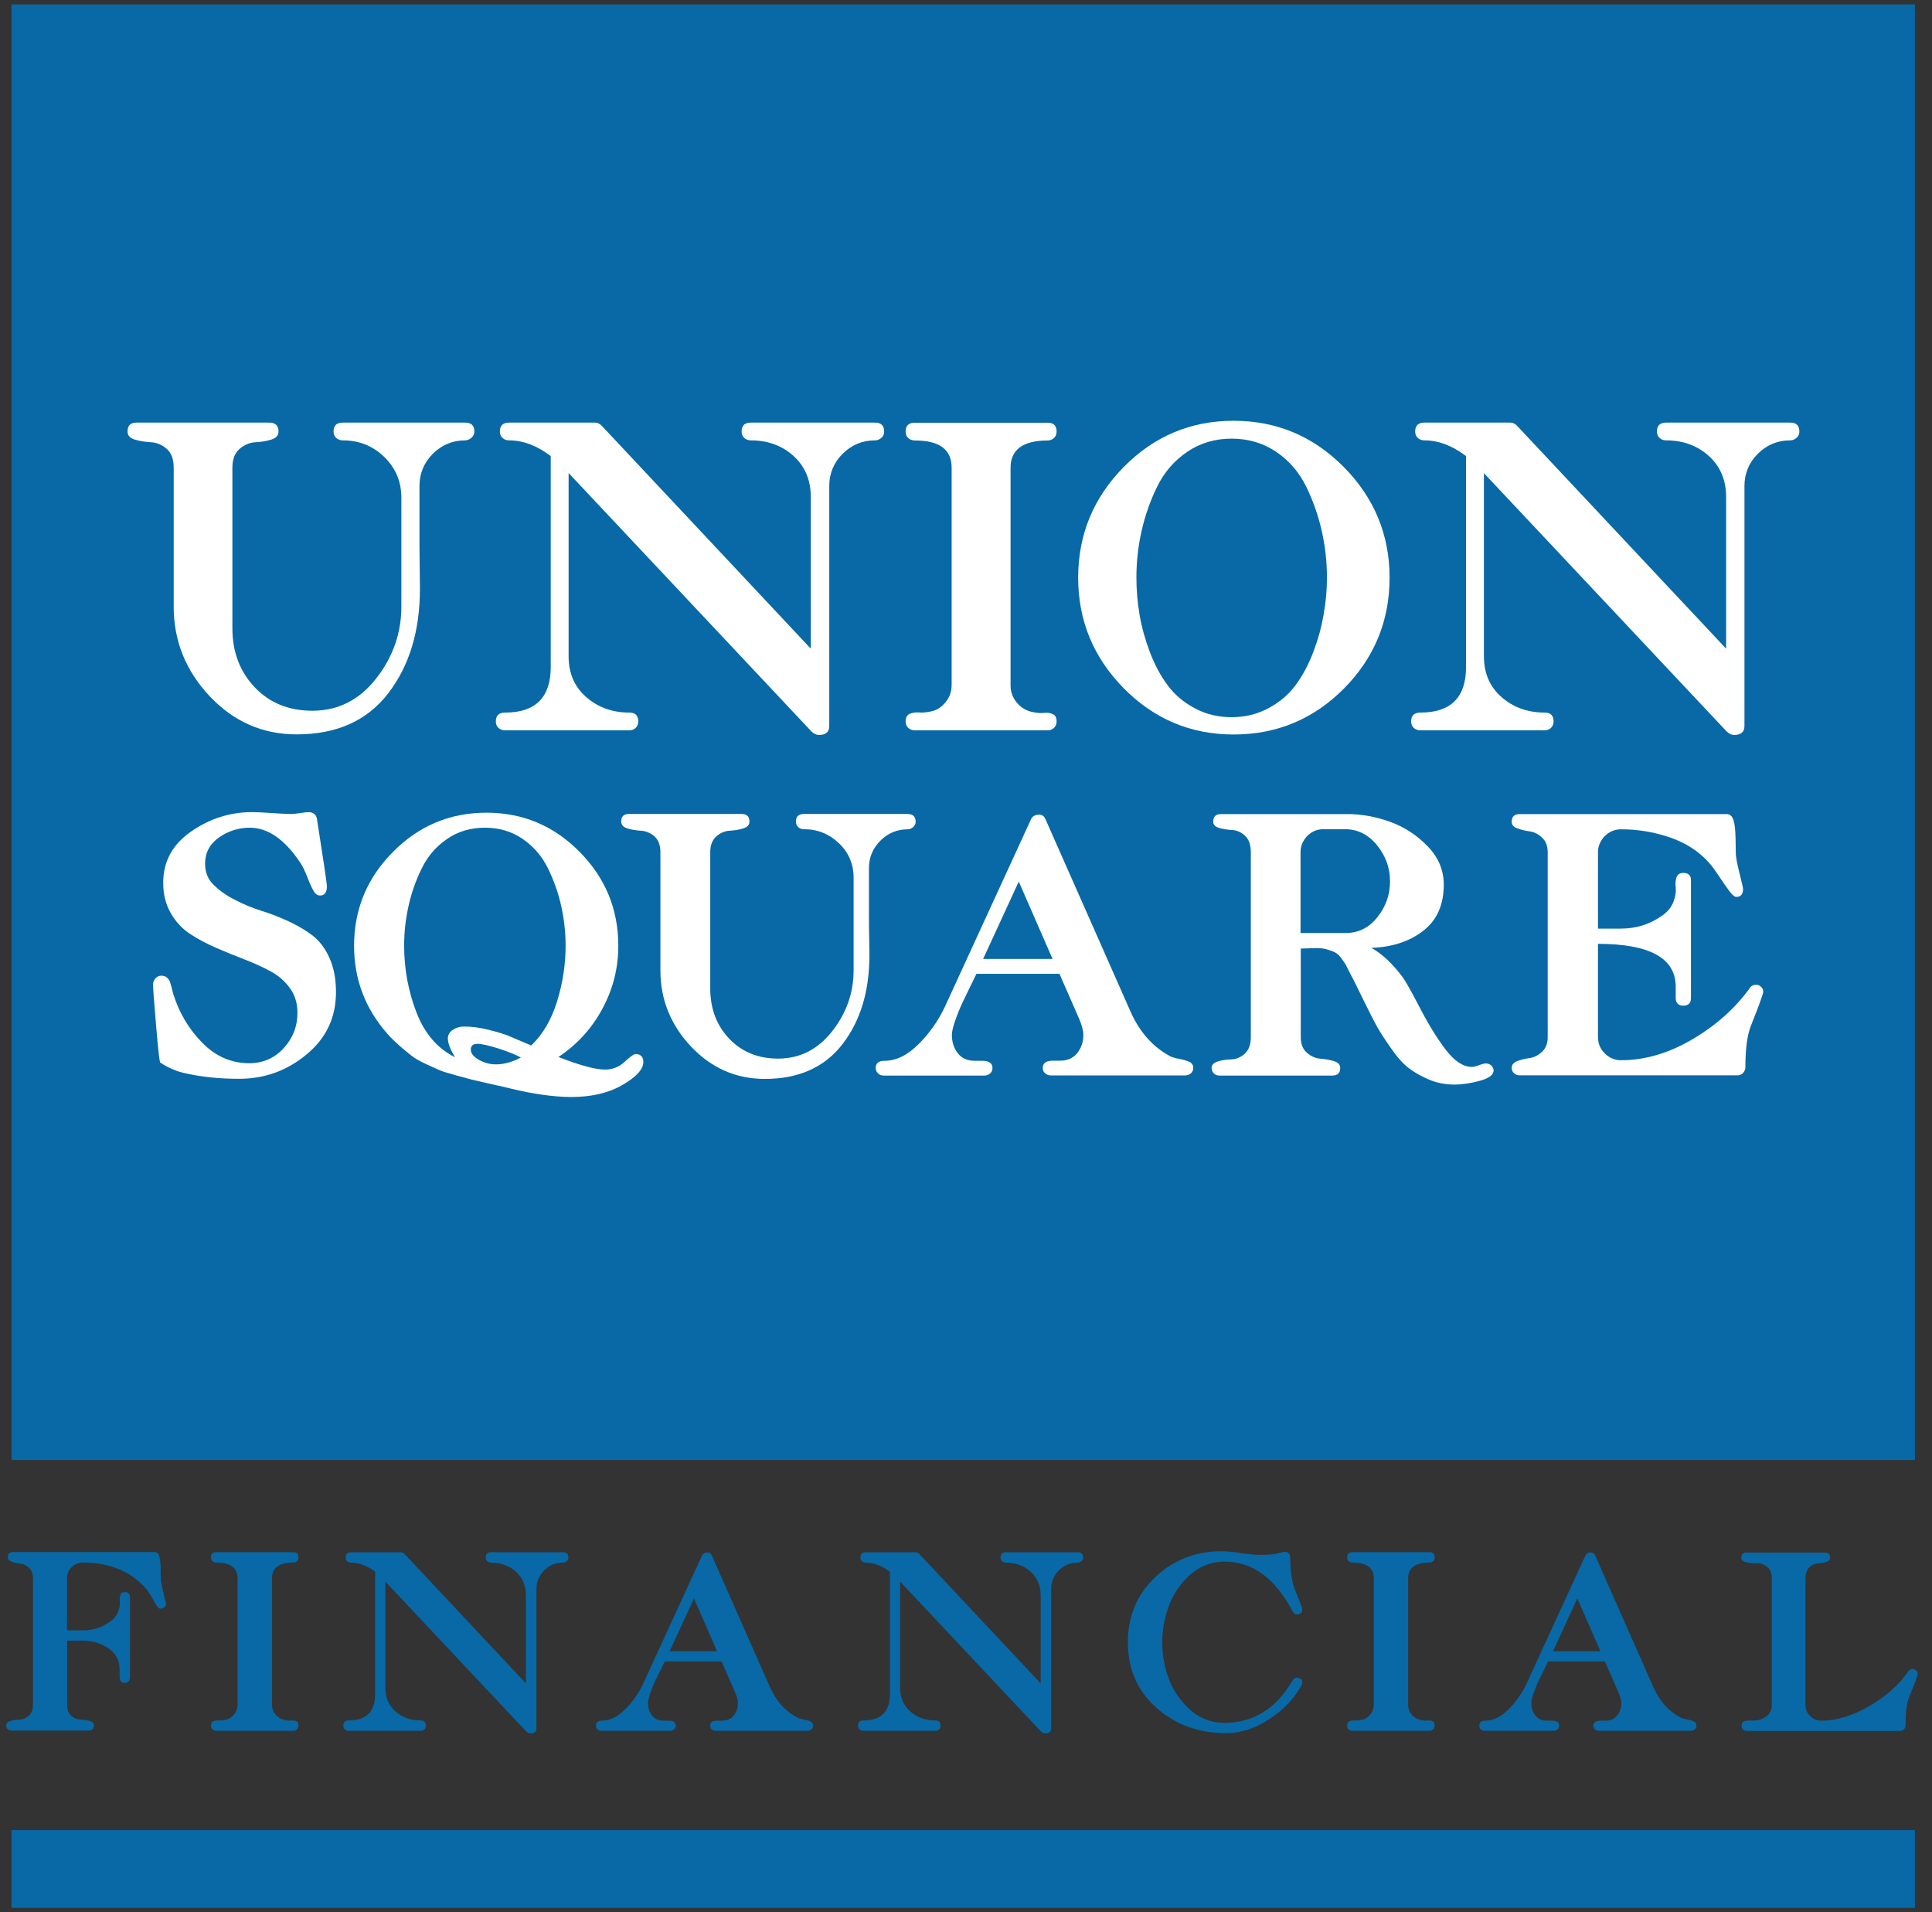
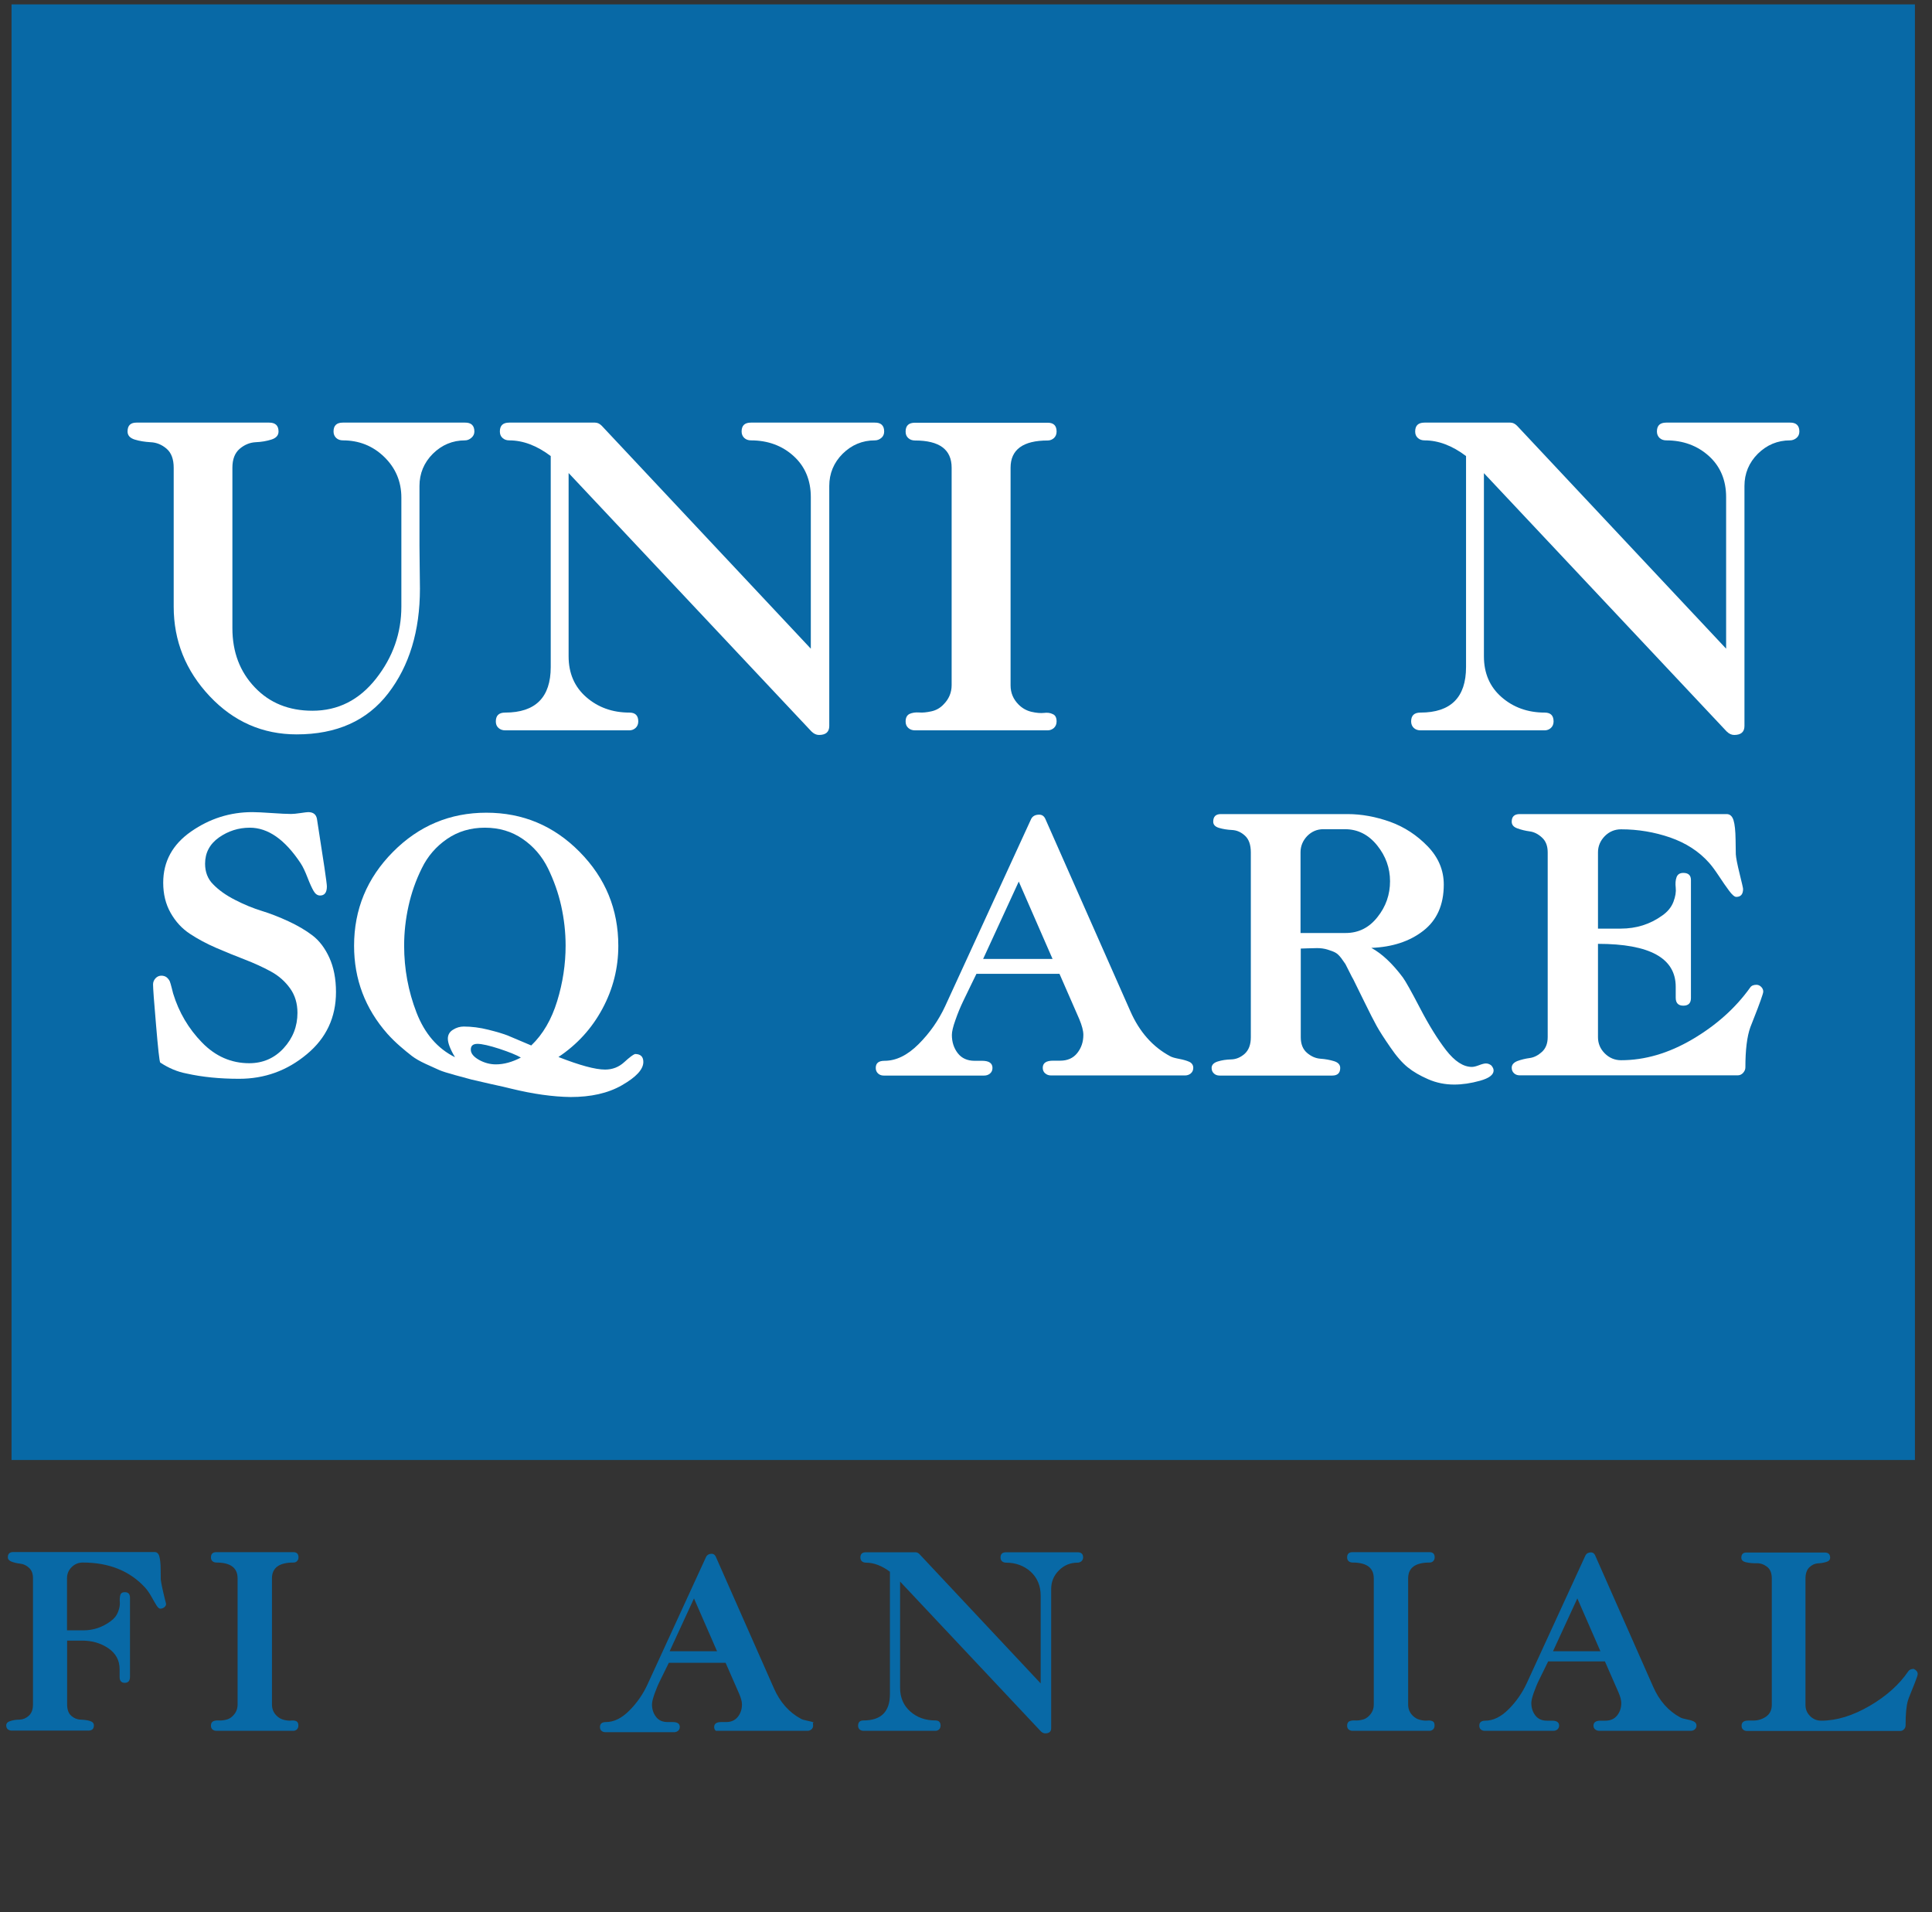
<svg xmlns="http://www.w3.org/2000/svg" version="1.1" id="Layer_1" x="0px" y="0px" viewBox="0 0 167.51 165.8" style="enable-background:new 0 0 167.51 165.8;" xml:space="preserve">
  <rect x="0" y="0" width="167.51" height="165.8" fill="#333333" stroke="none" />
  <style type="text/css">
	.st0{fill:#26245E;}
	.st1{fill:#FFFFFF;}
	.st2{fill:#0869A6;}
</style>
  <g>
    <rect x="1" y="0.38" class="st2" width="165.03" height="126.2" />
    <g>
      <g>
        <g>
          <path class="st1" d="M20.73,93.53c-1.67,0-3.19-0.15-4.57-0.46c-0.79-0.15-1.54-0.47-2.27-0.95c-0.07-0.13-0.19-1.22-0.36-3.25      c-0.18-2.04-0.26-3.21-0.26-3.52c0-0.2,0.07-0.37,0.21-0.53c0.14-0.15,0.31-0.23,0.51-0.23s0.36,0.06,0.48,0.16      c0.12,0.11,0.2,0.22,0.25,0.33c0.04,0.11,0.1,0.29,0.16,0.54c0.07,0.25,0.11,0.42,0.13,0.51c0.5,1.64,1.34,3.06,2.51,4.26      c1.17,1.2,2.54,1.79,4.09,1.79c1.18,0,2.18-0.43,2.98-1.3c0.8-0.87,1.2-1.89,1.2-3.07c0-0.81-0.21-1.52-0.64-2.12      c-0.43-0.6-0.98-1.09-1.66-1.46c-0.68-0.37-1.44-0.72-2.27-1.04c-0.83-0.32-1.67-0.66-2.5-1.02c-0.83-0.36-1.59-0.77-2.27-1.22      c-0.68-0.45-1.23-1.05-1.66-1.81c-0.43-0.76-0.64-1.63-0.64-2.61c0-1.84,0.81-3.32,2.42-4.44c1.61-1.12,3.38-1.68,5.31-1.68      c0.37,0,0.93,0.03,1.68,0.08c0.75,0.05,1.3,0.08,1.68,0.08c0.2,0,0.47-0.03,0.82-0.08c0.35-0.05,0.57-0.08,0.66-0.08      c0.44,0,0.69,0.2,0.76,0.59c0.57,3.62,0.86,5.57,0.86,5.85c0,0.53-0.2,0.79-0.59,0.79c-0.22,0-0.41-0.13-0.56-0.39      c-0.15-0.26-0.33-0.65-0.53-1.17c-0.2-0.51-0.39-0.93-0.59-1.23c-1.36-2.06-2.83-3.09-4.41-3.09c-0.99,0-1.88,0.29-2.68,0.85      c-0.8,0.57-1.2,1.33-1.2,2.27c0,0.72,0.23,1.32,0.69,1.78c0.48,0.5,1.12,0.96,1.91,1.36c0.79,0.41,1.56,0.72,2.3,0.95      c0.75,0.23,1.52,0.53,2.32,0.9s1.5,0.78,2.09,1.23s1.08,1.09,1.46,1.92c0.38,0.83,0.58,1.83,0.58,2.99      c0,2.19-0.84,3.99-2.53,5.39C24.89,92.83,22.94,93.53,20.73,93.53z" />
          <path class="st1" d="M49.47,95.11c-1.53-0.02-3.24-0.26-5.13-0.72c-0.35-0.09-0.95-0.23-1.79-0.41      c-0.84-0.19-1.41-0.32-1.69-0.39c-0.29-0.08-0.75-0.2-1.4-0.38c-0.65-0.18-1.11-0.32-1.38-0.44c-0.27-0.12-0.66-0.3-1.17-0.53      c-0.5-0.23-0.9-0.46-1.2-0.69s-0.64-0.51-1.02-0.84c-0.38-0.33-0.75-0.69-1.1-1.08c-1.93-2.19-2.89-4.73-2.89-7.63      c0-3.16,1.12-5.87,3.37-8.14c2.25-2.27,4.95-3.4,8.1-3.4c3.16,0,5.85,1.13,8.09,3.4c2.24,2.27,3.35,4.98,3.35,8.14      c0,1.93-0.46,3.75-1.38,5.46c-0.92,1.71-2.19,3.1-3.81,4.18c1.84,0.72,3.19,1.09,4.04,1.09c0.64,0,1.19-0.21,1.66-0.64      c0.47-0.43,0.78-0.66,0.94-0.71c0.48,0,0.72,0.23,0.72,0.69c0,0.64-0.61,1.3-1.84,2.01S51.22,95.11,49.47,95.11z M49.04,81.99      c0-1.16-0.13-2.31-0.38-3.44c-0.25-1.13-0.64-2.22-1.15-3.27c-0.52-1.05-1.25-1.9-2.2-2.55c-0.95-0.65-2.04-0.97-3.27-0.97      c-1.23,0-2.32,0.32-3.27,0.97c-0.95,0.65-1.69,1.5-2.2,2.55c-0.52,1.05-0.9,2.14-1.15,3.27c-0.25,1.13-0.38,2.27-0.38,3.44      c0,2.02,0.36,3.95,1.07,5.79c0.71,1.84,1.83,3.13,3.34,3.88c-0.42-0.7-0.62-1.24-0.62-1.61c0-0.33,0.15-0.59,0.44-0.77      c0.3-0.19,0.61-0.28,0.94-0.28c0.68,0,1.4,0.09,2.15,0.28c0.76,0.19,1.32,0.36,1.69,0.51c0.37,0.15,1.04,0.44,2.01,0.85      c1.01-0.96,1.76-2.25,2.25-3.85S49.04,83.59,49.04,81.99z M40.82,91c0,0.33,0.24,0.62,0.71,0.89c0.47,0.26,0.96,0.39,1.46,0.39      c0.7,0,1.42-0.2,2.17-0.59c-0.37-0.22-0.99-0.47-1.86-0.76c-0.87-0.28-1.51-0.43-1.92-0.43C41,90.51,40.82,90.67,40.82,91z" />
-           <path class="st1" d="M79.39,71.24c0,0.18-0.07,0.33-0.21,0.46c-0.14,0.13-0.3,0.2-0.48,0.2c-0.92,0-1.71,0.33-2.37,0.99      c-0.66,0.66-0.99,1.45-0.99,2.37v4.41c0,0.37,0,0.91,0.02,1.61c0.01,0.7,0.02,1.22,0.02,1.55c0,3.11-0.78,5.68-2.33,7.69      c-1.56,2.02-3.8,3.02-6.74,3.02c-2.5,0-4.63-0.94-6.4-2.81c-1.76-1.87-2.65-4.07-2.65-6.59V73.9c0-0.64-0.18-1.1-0.53-1.4      s-0.74-0.45-1.17-0.48c-0.43-0.02-0.82-0.09-1.17-0.2c-0.35-0.11-0.53-0.31-0.53-0.59c0-0.44,0.22-0.66,0.66-0.66h9.77      c0.46,0,0.69,0.22,0.69,0.66c0,0.29-0.18,0.48-0.53,0.59c-0.35,0.11-0.74,0.18-1.17,0.2c-0.43,0.02-0.82,0.19-1.17,0.49      c-0.35,0.31-0.53,0.77-0.53,1.38v11.8c0,1.75,0.55,3.21,1.64,4.36c1.1,1.15,2.51,1.73,4.24,1.73c1.88,0,3.45-0.79,4.69-2.37      c1.24-1.58,1.86-3.34,1.86-5.29V76.1c0-1.18-0.42-2.18-1.27-2.99c-0.84-0.81-1.86-1.22-3.04-1.22c-0.2,0-0.36-0.06-0.49-0.18      c-0.13-0.12-0.2-0.28-0.2-0.48c0-0.44,0.23-0.66,0.69-0.66h8.98C79.16,70.58,79.39,70.8,79.39,71.24z" />
          <path class="st1" d="M103.46,92.58c0,0.2-0.07,0.36-0.21,0.48s-0.31,0.18-0.51,0.18H91.13c-0.2,0-0.37-0.06-0.51-0.18      s-0.21-0.28-0.21-0.48c0-0.42,0.3-0.62,0.89-0.62h0.62c0.64,0,1.13-0.22,1.48-0.66c0.35-0.44,0.53-0.96,0.53-1.58      c0-0.35-0.12-0.81-0.36-1.38l-1.71-3.91h-7.2c-0.02,0.04-0.16,0.32-0.41,0.84c-0.25,0.52-0.5,1.03-0.74,1.53      c-0.24,0.5-0.47,1.05-0.67,1.63c-0.21,0.58-0.31,1.01-0.31,1.3c0,0.61,0.17,1.14,0.51,1.58c0.34,0.44,0.83,0.66,1.46,0.66h0.66      c0.59,0,0.89,0.21,0.89,0.62c0,0.2-0.07,0.36-0.21,0.48c-0.14,0.12-0.31,0.18-0.51,0.18h-8.71c-0.2,0-0.36-0.06-0.49-0.18      c-0.13-0.12-0.2-0.28-0.2-0.48c0-0.42,0.25-0.62,0.76-0.62c1.01,0,1.99-0.48,2.96-1.45c0.96-0.96,1.73-2.06,2.3-3.29l7.46-16.24      c0.13-0.24,0.36-0.36,0.69-0.36c0.24,0,0.42,0.12,0.53,0.36l7.37,16.67c0.79,1.8,1.94,3.1,3.45,3.91      c0.15,0.09,0.41,0.16,0.77,0.23c0.36,0.07,0.66,0.15,0.9,0.26C103.33,92.16,103.46,92.34,103.46,92.58z M91.26,83.14l-2.93-6.71      l-3.09,6.71H91.26z" />
          <path class="st1" d="M129.5,92.81c0,0.37-0.39,0.67-1.18,0.89c-0.79,0.22-1.53,0.33-2.24,0.33c-0.79,0-1.54-0.15-2.25-0.46      s-1.3-0.65-1.78-1.04c-0.47-0.38-0.98-0.96-1.51-1.74c-0.54-0.78-0.93-1.39-1.18-1.84c-0.25-0.45-0.61-1.16-1.08-2.12      c-0.47-0.96-0.78-1.6-0.94-1.91c-0.07-0.11-0.18-0.33-0.35-0.67s-0.28-0.56-0.34-0.67c-0.07-0.11-0.19-0.28-0.36-0.51      c-0.18-0.23-0.34-0.39-0.51-0.48c-0.16-0.09-0.39-0.17-0.67-0.26c-0.29-0.09-0.59-0.13-0.92-0.13c-0.22,0-0.49,0.01-0.82,0.02      c-0.33,0.01-0.53,0.02-0.59,0.02v7.69c0,0.59,0.18,1.04,0.54,1.35c0.36,0.31,0.75,0.48,1.17,0.51c0.42,0.03,0.81,0.1,1.17,0.21      c0.36,0.11,0.54,0.31,0.54,0.59c0,0.44-0.23,0.66-0.69,0.66h-9.77c-0.2,0-0.36-0.06-0.49-0.18c-0.13-0.12-0.2-0.28-0.2-0.48      c0-0.26,0.18-0.45,0.53-0.56c0.35-0.11,0.74-0.17,1.17-0.18c0.43-0.01,0.82-0.18,1.17-0.49c0.35-0.32,0.53-0.79,0.53-1.43V73.9      c0-0.66-0.17-1.14-0.51-1.45c-0.34-0.31-0.71-0.47-1.12-0.49c-0.41-0.02-0.78-0.08-1.12-0.18s-0.51-0.28-0.51-0.54      c0-0.44,0.22-0.66,0.66-0.66h10.98c1.23,0,2.46,0.23,3.7,0.67c1.24,0.45,2.32,1.16,3.25,2.12c0.93,0.96,1.4,2.07,1.4,3.32      c0,1.75-0.59,3.09-1.78,4.01c-1.18,0.92-2.69,1.41-4.5,1.48c0.92,0.5,1.83,1.36,2.73,2.56c0.24,0.33,0.74,1.22,1.5,2.68      c0.76,1.46,1.51,2.67,2.25,3.63c0.75,0.96,1.49,1.45,2.24,1.45c0.15,0,0.36-0.05,0.62-0.15c0.26-0.1,0.46-0.15,0.59-0.15      c0.18,0,0.33,0.06,0.48,0.18C129.42,92.52,129.5,92.65,129.5,92.81z M120.52,76.4c0-1.14-0.37-2.18-1.12-3.11      c-0.75-0.93-1.68-1.4-2.79-1.4h-1.87c-0.55,0-1.01,0.2-1.4,0.59c-0.38,0.4-0.58,0.87-0.58,1.41v7h3.91      c1.12,0,2.04-0.46,2.76-1.38C120.16,78.6,120.52,77.56,120.52,76.4z" />
          <path class="st1" d="M151.33,92.54c0,0.18-0.07,0.33-0.2,0.48c-0.13,0.14-0.29,0.21-0.46,0.21h-18.91      c-0.2,0-0.36-0.06-0.49-0.18c-0.13-0.12-0.2-0.28-0.2-0.48c0-0.26,0.17-0.45,0.49-0.58c0.33-0.12,0.69-0.21,1.07-0.26      c0.38-0.05,0.74-0.24,1.07-0.54c0.33-0.31,0.49-0.73,0.49-1.28V73.9c0-0.55-0.16-0.98-0.49-1.28c-0.33-0.31-0.69-0.49-1.07-0.54      c-0.38-0.05-0.74-0.14-1.07-0.26c-0.33-0.12-0.49-0.31-0.49-0.58c0-0.44,0.23-0.66,0.69-0.66h17.95c0.28,0,0.48,0.18,0.59,0.53      c0.11,0.35,0.17,0.92,0.18,1.69c0.01,0.78,0.02,1.2,0.02,1.27c0.02,0.31,0.13,0.87,0.33,1.68c0.2,0.81,0.3,1.25,0.3,1.32      c0,0.46-0.2,0.69-0.59,0.69c-0.15,0-0.36-0.18-0.62-0.53c-0.26-0.35-0.56-0.78-0.9-1.3c-0.34-0.51-0.62-0.89-0.84-1.13      c-0.88-0.99-2-1.71-3.37-2.19c-1.37-0.47-2.79-0.71-4.26-0.71c-0.55,0-1.02,0.2-1.41,0.59c-0.39,0.4-0.59,0.87-0.59,1.41v6.61      h1.97c1.34,0,2.53-0.37,3.58-1.12c0.48-0.33,0.81-0.73,0.99-1.2c0.18-0.47,0.24-0.88,0.2-1.23s-0.02-0.65,0.07-0.9      c0.09-0.25,0.28-0.38,0.59-0.38c0.44,0,0.66,0.21,0.66,0.62v10.23c0,0.44-0.22,0.66-0.66,0.66s-0.66-0.23-0.66-0.69v-0.95      c0-2.48-2.25-3.72-6.74-3.72v8.09c0,0.55,0.2,1.02,0.59,1.41s0.87,0.59,1.41,0.59c2.06,0,4.12-0.6,6.18-1.81      c2.06-1.21,3.73-2.7,5-4.47c0.11-0.18,0.3-0.26,0.56-0.26c0.15,0,0.29,0.06,0.41,0.18c0.12,0.12,0.18,0.26,0.18,0.41      c0,0.09-0.08,0.35-0.23,0.77c-0.15,0.43-0.33,0.89-0.53,1.4s-0.32,0.81-0.36,0.92C151.47,89.87,151.33,91.03,151.33,92.54z" />
        </g>
      </g>
      <g>
        <path class="st1" d="M41.13,37.41c0,0.21-0.08,0.39-0.25,0.54c-0.17,0.15-0.36,0.23-0.56,0.23c-1.08,0-2.01,0.39-2.79,1.16     c-0.77,0.77-1.16,1.71-1.16,2.79v5.19c0,0.44,0.01,1.07,0.02,1.9c0.01,0.83,0.02,1.43,0.02,1.82c0,3.67-0.92,6.69-2.75,9.07     c-1.83,2.38-4.48,3.56-7.94,3.56c-2.94,0-5.46-1.1-7.54-3.31c-2.08-2.21-3.12-4.8-3.12-7.77V40.55c0-0.75-0.21-1.3-0.62-1.65     c-0.41-0.35-0.87-0.54-1.38-0.56c-0.5-0.03-0.96-0.1-1.38-0.23c-0.41-0.13-0.62-0.36-0.62-0.7c0-0.52,0.26-0.77,0.77-0.77h11.51     c0.54,0,0.81,0.26,0.81,0.77c0,0.34-0.21,0.57-0.62,0.7c-0.41,0.13-0.87,0.21-1.38,0.23c-0.5,0.03-0.96,0.22-1.38,0.58     c-0.41,0.36-0.62,0.9-0.62,1.63v13.91c0,2.07,0.65,3.78,1.94,5.13c1.29,1.36,2.96,2.03,5,2.03c2.22,0,4.06-0.93,5.52-2.79     c1.46-1.86,2.19-3.94,2.19-6.24v-9.45c0-1.39-0.5-2.57-1.49-3.53c-0.99-0.96-2.19-1.43-3.58-1.43c-0.23,0-0.43-0.07-0.58-0.21     c-0.15-0.14-0.23-0.33-0.23-0.56c0-0.52,0.27-0.77,0.81-0.77h10.58C40.85,36.63,41.13,36.89,41.13,37.41z" />
        <path class="st1" d="M76.66,37.41c0,0.23-0.08,0.42-0.25,0.56c-0.17,0.14-0.35,0.21-0.56,0.21c-1.08,0-2.01,0.39-2.79,1.16     c-0.77,0.77-1.16,1.71-1.16,2.79v20.81c0,0.52-0.3,0.78-0.89,0.78c-0.23,0-0.45-0.1-0.66-0.31L49.3,41.01V56.9     c0,1.47,0.51,2.65,1.53,3.54c1.02,0.89,2.27,1.34,3.74,1.34c0.52,0,0.77,0.26,0.77,0.77c0,0.23-0.08,0.42-0.23,0.56     c-0.15,0.14-0.34,0.21-0.54,0.21H43.8c-0.23,0-0.43-0.07-0.58-0.21c-0.16-0.14-0.23-0.33-0.23-0.56c0-0.52,0.27-0.77,0.81-0.77     c2.63,0,3.95-1.32,3.95-3.95V39.54c-1.19-0.9-2.39-1.36-3.6-1.36c-0.23,0-0.43-0.07-0.58-0.21c-0.16-0.14-0.23-0.33-0.23-0.56     c0-0.52,0.27-0.77,0.81-0.77h7.44c0.21,0,0.4,0.09,0.58,0.27L70.3,56.24V43.1c0-1.47-0.5-2.66-1.49-3.56     c-0.99-0.9-2.23-1.36-3.7-1.36c-0.23,0-0.43-0.07-0.58-0.21c-0.15-0.14-0.23-0.33-0.23-0.56c0-0.52,0.27-0.77,0.81-0.77h10.73     C76.38,36.63,76.66,36.89,76.66,37.41z" />
        <path class="st1" d="M91.61,62.55c0,0.23-0.08,0.42-0.23,0.56c-0.16,0.14-0.34,0.21-0.54,0.21H79.33c-0.23,0-0.43-0.07-0.58-0.21     c-0.16-0.14-0.23-0.33-0.23-0.56c0-0.33,0.12-0.55,0.35-0.66c0.23-0.1,0.5-0.14,0.81-0.12c0.31,0.03,0.67-0.01,1.08-0.1     c0.41-0.09,0.76-0.29,1.05-0.6c0.46-0.46,0.7-1.02,0.7-1.67V40.55c0-1.58-1.06-2.36-3.18-2.36c-0.23,0-0.43-0.07-0.58-0.21     c-0.16-0.14-0.23-0.33-0.23-0.56c0-0.52,0.27-0.77,0.81-0.77h11.51c0.52,0,0.77,0.26,0.77,0.77c0,0.23-0.08,0.42-0.23,0.56     c-0.16,0.14-0.34,0.21-0.54,0.21c-2.14,0-3.22,0.79-3.22,2.36v18.87c0,0.65,0.23,1.2,0.7,1.67c0.31,0.31,0.68,0.52,1.1,0.62     c0.43,0.1,0.79,0.13,1.08,0.1c0.3-0.04,0.56-0.01,0.77,0.1C91.5,62,91.61,62.22,91.61,62.55z" />
-         <path class="st1" d="M120.48,50.08c0,3.75-1.32,6.95-3.95,9.61c-2.64,2.66-5.83,3.99-9.57,3.99c-3.72,0-6.9-1.34-9.53-4.01     c-2.63-2.67-3.95-5.87-3.95-9.59s1.32-6.92,3.95-9.59c2.63-2.67,5.81-4.01,9.53-4.01c3.72,0,6.9,1.34,9.55,4.01     C119.15,43.16,120.48,46.36,120.48,50.08z M115.05,50.08c0-1.37-0.15-2.72-0.45-4.05c-0.3-1.33-0.75-2.62-1.36-3.86     c-0.61-1.24-1.47-2.24-2.6-3c-1.12-0.76-2.41-1.14-3.85-1.14c-1.45,0-2.73,0.38-3.85,1.14c-1.12,0.76-1.99,1.76-2.6,3     c-0.61,1.24-1.06,2.53-1.36,3.86c-0.3,1.33-0.45,2.68-0.45,4.05c0,1.06,0.09,2.12,0.27,3.2c0.18,1.07,0.48,2.15,0.89,3.24     c0.41,1.08,0.92,2.04,1.53,2.87c0.61,0.83,1.4,1.5,2.36,2.01c0.97,0.52,2.03,0.78,3.2,0.78c1.16,0,2.23-0.26,3.2-0.78     c0.97-0.52,1.76-1.19,2.36-2.01c0.61-0.83,1.12-1.78,1.53-2.87c0.41-1.08,0.71-2.16,0.89-3.24     C114.96,52.2,115.05,51.14,115.05,50.08z" />
        <path class="st1" d="M156.01,37.41c0,0.23-0.08,0.42-0.25,0.56c-0.17,0.14-0.36,0.21-0.56,0.21c-1.08,0-2.01,0.39-2.79,1.16     c-0.77,0.77-1.16,1.71-1.16,2.79v20.81c0,0.52-0.3,0.78-0.89,0.78c-0.23,0-0.45-0.1-0.66-0.31l-21.04-22.39V56.9     c0,1.47,0.51,2.65,1.53,3.54c1.02,0.89,2.27,1.34,3.74,1.34c0.52,0,0.77,0.26,0.77,0.77c0,0.23-0.08,0.42-0.23,0.56     c-0.15,0.14-0.34,0.21-0.54,0.21h-10.77c-0.23,0-0.43-0.07-0.58-0.21s-0.23-0.33-0.23-0.56c0-0.52,0.27-0.77,0.81-0.77     c2.63,0,3.95-1.32,3.95-3.95V39.54c-1.19-0.9-2.39-1.36-3.6-1.36c-0.23,0-0.43-0.07-0.58-0.21c-0.16-0.14-0.23-0.33-0.23-0.56     c0-0.52,0.27-0.77,0.81-0.77h7.44c0.21,0,0.4,0.09,0.58,0.27l18.13,19.33V43.1c0-1.47-0.5-2.66-1.49-3.56     c-1-0.9-2.23-1.36-3.7-1.36c-0.23,0-0.43-0.07-0.58-0.21c-0.15-0.14-0.23-0.33-0.23-0.56c0-0.52,0.27-0.77,0.81-0.77h10.73     C155.73,36.63,156.01,36.89,156.01,37.41z" />
      </g>
    </g>
    <g>
      <g>
        <path class="st2" d="M14.4,139.05c0,0.12-0.05,0.22-0.16,0.3c-0.1,0.08-0.22,0.12-0.34,0.12c-0.1,0-0.21-0.09-0.33-0.28     s-0.26-0.44-0.44-0.76s-0.37-0.59-0.56-0.8c-1.33-1.44-3.13-2.16-5.39-2.16c-0.37,0-0.7,0.13-0.97,0.4s-0.4,0.59-0.4,0.97v4.51     h1.42c0.85,0,1.64-0.26,2.36-0.79c0.31-0.22,0.53-0.5,0.65-0.82s0.17-0.6,0.15-0.83s-0.01-0.43,0.04-0.61s0.18-0.26,0.39-0.26     c0.3,0,0.45,0.16,0.45,0.47v6.87c0,0.34-0.15,0.52-0.45,0.52s-0.45-0.17-0.45-0.52v-0.67c0-0.76-0.33-1.37-0.98-1.81     s-1.4-0.66-2.26-0.66H5.82v5.53c0,0.45,0.12,0.78,0.36,0.99c0.24,0.21,0.51,0.32,0.8,0.33c0.29,0.01,0.56,0.04,0.8,0.11     c0.24,0.07,0.36,0.2,0.36,0.39c0,0.3-0.16,0.45-0.47,0.45H1.01c-0.13,0-0.25-0.04-0.34-0.12c-0.09-0.08-0.13-0.19-0.13-0.33     c0-0.18,0.12-0.31,0.36-0.38c0.24-0.08,0.51-0.12,0.8-0.12c0.29-0.01,0.56-0.12,0.8-0.34c0.24-0.22,0.36-0.54,0.36-0.98v-10.94     c0-0.39-0.11-0.69-0.34-0.9c-0.22-0.21-0.48-0.33-0.75-0.36c-0.28-0.03-0.53-0.09-0.75-0.17s-0.34-0.21-0.34-0.39     c0-0.3,0.16-0.45,0.47-0.45h12.26c0.19,0,0.33,0.12,0.4,0.36c0.07,0.24,0.12,0.63,0.12,1.16c0.01,0.53,0.01,0.82,0.01,0.86     c0.01,0.15,0.06,0.39,0.13,0.73c0.07,0.34,0.15,0.64,0.21,0.91S14.4,139.02,14.4,139.05z" />
        <path class="st2" d="M25.87,149.61c0,0.13-0.04,0.24-0.13,0.33c-0.09,0.08-0.19,0.12-0.31,0.12h-6.67     c-0.13,0-0.25-0.04-0.34-0.12c-0.09-0.08-0.13-0.19-0.13-0.33c0-0.19,0.07-0.32,0.2-0.38s0.29-0.08,0.47-0.07s0.39,0,0.63-0.06     c0.24-0.05,0.44-0.17,0.61-0.35c0.27-0.27,0.4-0.59,0.4-0.97v-10.94c0-0.91-0.61-1.37-1.84-1.37c-0.13,0-0.25-0.04-0.34-0.12     s-0.13-0.19-0.13-0.33c0-0.3,0.16-0.45,0.47-0.45h6.67c0.3,0,0.45,0.15,0.45,0.45c0,0.13-0.04,0.24-0.13,0.33     s-0.19,0.12-0.31,0.12c-1.24,0-1.86,0.46-1.86,1.37v10.94c0,0.38,0.13,0.7,0.4,0.97c0.18,0.18,0.39,0.3,0.64,0.36     s0.46,0.08,0.63,0.06c0.17-0.02,0.32,0,0.45,0.06C25.81,149.29,25.87,149.41,25.87,149.61z" />
-         <path class="st2" d="M49.28,135.03c0,0.13-0.05,0.24-0.15,0.33c-0.1,0.08-0.21,0.12-0.33,0.12c-0.63,0-1.17,0.22-1.62,0.67     s-0.67,0.99-0.67,1.62v12.06c0,0.3-0.17,0.45-0.52,0.45c-0.13,0-0.26-0.06-0.38-0.18l-12.2-12.98v9.21c0,0.85,0.3,1.54,0.89,2.06     c0.59,0.52,1.31,0.77,2.17,0.77c0.3,0,0.45,0.15,0.45,0.45c0,0.13-0.04,0.24-0.13,0.33c-0.09,0.08-0.19,0.12-0.31,0.12h-6.24     c-0.13,0-0.25-0.04-0.34-0.12c-0.09-0.08-0.13-0.19-0.13-0.33c0-0.3,0.16-0.45,0.47-0.45c1.53,0,2.29-0.76,2.29-2.29v-10.6     c-0.69-0.52-1.39-0.79-2.09-0.79c-0.13,0-0.25-0.04-0.34-0.12s-0.13-0.19-0.13-0.33c0-0.3,0.16-0.45,0.47-0.45h4.31     c0.12,0,0.23,0.05,0.34,0.16l10.51,11.21v-7.61c0-0.85-0.29-1.54-0.86-2.07c-0.58-0.52-1.29-0.79-2.15-0.79     c-0.13,0-0.25-0.04-0.34-0.12s-0.13-0.19-0.13-0.33c0-0.3,0.16-0.45,0.47-0.45h6.22C49.12,134.58,49.28,134.73,49.28,135.03z" />
-         <path class="st2" d="M70.5,149.61c0,0.13-0.05,0.24-0.15,0.33c-0.1,0.08-0.21,0.12-0.35,0.12h-7.93c-0.13,0-0.25-0.04-0.35-0.12     c-0.1-0.08-0.15-0.19-0.15-0.33c0-0.28,0.2-0.43,0.61-0.43h0.43c0.43,0,0.77-0.15,1.01-0.45c0.24-0.3,0.36-0.66,0.36-1.08     c0-0.24-0.08-0.55-0.25-0.94l-1.17-2.67h-4.92c-0.02,0.03-0.11,0.22-0.28,0.57c-0.17,0.35-0.34,0.7-0.51,1.04     c-0.17,0.34-0.32,0.72-0.46,1.11c-0.14,0.4-0.21,0.69-0.21,0.89c0,0.42,0.12,0.78,0.35,1.08c0.23,0.3,0.56,0.45,1,0.45h0.45     c0.4,0,0.61,0.14,0.61,0.43c0,0.13-0.05,0.24-0.15,0.33c-0.1,0.08-0.21,0.12-0.35,0.12h-5.95c-0.13,0-0.25-0.04-0.34-0.12     c-0.09-0.08-0.13-0.19-0.13-0.33c0-0.28,0.17-0.43,0.52-0.43c0.69,0,1.36-0.33,2.02-0.99c0.66-0.66,1.18-1.41,1.57-2.25l5.1-11.1     c0.09-0.16,0.25-0.25,0.47-0.25c0.16,0,0.28,0.08,0.36,0.25l5.03,11.39c0.54,1.23,1.33,2.12,2.36,2.67     c0.1,0.06,0.28,0.11,0.53,0.16s0.45,0.1,0.62,0.18C70.42,149.32,70.5,149.44,70.5,149.61z M62.17,143.16l-2-4.58l-2.11,4.58     H62.17z" />
+         <path class="st2" d="M70.5,149.61c0,0.13-0.05,0.24-0.15,0.33c-0.1,0.08-0.21,0.12-0.35,0.12h-7.93c-0.1-0.08-0.15-0.19-0.15-0.33c0-0.28,0.2-0.43,0.61-0.43h0.43c0.43,0,0.77-0.15,1.01-0.45c0.24-0.3,0.36-0.66,0.36-1.08     c0-0.24-0.08-0.55-0.25-0.94l-1.17-2.67h-4.92c-0.02,0.03-0.11,0.22-0.28,0.57c-0.17,0.35-0.34,0.7-0.51,1.04     c-0.17,0.34-0.32,0.72-0.46,1.11c-0.14,0.4-0.21,0.69-0.21,0.89c0,0.42,0.12,0.78,0.35,1.08c0.23,0.3,0.56,0.45,1,0.45h0.45     c0.4,0,0.61,0.14,0.61,0.43c0,0.13-0.05,0.24-0.15,0.33c-0.1,0.08-0.21,0.12-0.35,0.12h-5.95c-0.13,0-0.25-0.04-0.34-0.12     c-0.09-0.08-0.13-0.19-0.13-0.33c0-0.28,0.17-0.43,0.52-0.43c0.69,0,1.36-0.33,2.02-0.99c0.66-0.66,1.18-1.41,1.57-2.25l5.1-11.1     c0.09-0.16,0.25-0.25,0.47-0.25c0.16,0,0.28,0.08,0.36,0.25l5.03,11.39c0.54,1.23,1.33,2.12,2.36,2.67     c0.1,0.06,0.28,0.11,0.53,0.16s0.45,0.1,0.62,0.18C70.42,149.32,70.5,149.44,70.5,149.61z M62.17,143.16l-2-4.58l-2.11,4.58     H62.17z" />
        <path class="st2" d="M93.91,135.03c0,0.13-0.05,0.24-0.15,0.33c-0.1,0.08-0.21,0.12-0.33,0.12c-0.63,0-1.17,0.22-1.62,0.67     s-0.67,0.99-0.67,1.62v12.06c0,0.3-0.17,0.45-0.52,0.45c-0.13,0-0.26-0.06-0.38-0.18l-12.2-12.98v9.21c0,0.85,0.3,1.54,0.89,2.06     c0.59,0.52,1.31,0.77,2.17,0.77c0.3,0,0.45,0.15,0.45,0.45c0,0.13-0.04,0.24-0.13,0.33c-0.09,0.08-0.19,0.12-0.31,0.12h-6.24     c-0.13,0-0.25-0.04-0.34-0.12c-0.09-0.08-0.13-0.19-0.13-0.33c0-0.3,0.16-0.45,0.47-0.45c1.53,0,2.29-0.76,2.29-2.29v-10.6     c-0.69-0.52-1.39-0.79-2.09-0.79c-0.13,0-0.25-0.04-0.34-0.12s-0.13-0.19-0.13-0.33c0-0.3,0.16-0.45,0.47-0.45h4.31     c0.12,0,0.23,0.05,0.34,0.16l10.51,11.21v-7.61c0-0.85-0.29-1.54-0.86-2.07c-0.58-0.52-1.29-0.79-2.15-0.79     c-0.13,0-0.25-0.04-0.34-0.12s-0.13-0.19-0.13-0.33c0-0.3,0.16-0.45,0.47-0.45h6.22C93.75,134.58,93.91,134.73,93.91,135.03z" />
-         <path class="st2" d="M106.3,150.26c-2.37,0-4.38-0.73-6.03-2.19c-1.65-1.46-2.48-3.36-2.48-5.69c0-2.26,0.79-4.14,2.37-5.64     c1.58-1.5,3.51-2.25,5.78-2.25c0.37,0,0.93,0.05,1.66,0.16c0.73,0.11,1.29,0.16,1.66,0.16c0.52,0,0.97-0.03,1.35-0.09     c0.06-0.01,0.19-0.05,0.38-0.1c0.19-0.05,0.34-0.08,0.43-0.08c0.3,0,0.45,0.2,0.45,0.61c0,0.81,0.08,1.55,0.25,2.22     c0.03,0.12,0.11,0.35,0.25,0.69s0.26,0.65,0.37,0.94s0.17,0.46,0.17,0.5c0,0.31-0.16,0.47-0.47,0.47c-0.15,0-0.28-0.1-0.38-0.29     c-1.51-2.86-3.47-4.29-5.88-4.29c-1.12,0-2.11,0.37-2.95,1.11c-0.85,0.74-1.47,1.63-1.86,2.67c-0.4,1.04-0.6,2.11-0.6,3.2     c0,1.11,0.19,2.18,0.58,3.21c0.39,1.03,1.01,1.92,1.85,2.67c0.85,0.75,1.84,1.12,2.98,1.12c2.49,0,4.45-1.22,5.88-3.66     c0.1-0.18,0.25-0.27,0.45-0.27c0.01,0.02,0.06,0.04,0.15,0.07c0.08,0.03,0.13,0.05,0.15,0.07c0.01,0.02,0.04,0.05,0.07,0.11     c0.03,0.06,0.04,0.13,0.04,0.2c0,0.08-0.02,0.15-0.07,0.22c-0.63,1.15-1.56,2.13-2.79,2.93     C108.83,149.86,107.58,150.26,106.3,150.26z" />
        <path class="st2" d="M124.38,149.61c0,0.13-0.04,0.24-0.13,0.33c-0.09,0.08-0.2,0.12-0.31,0.12h-6.67     c-0.13,0-0.25-0.04-0.34-0.12c-0.09-0.08-0.13-0.19-0.13-0.33c0-0.19,0.07-0.32,0.2-0.38s0.29-0.08,0.47-0.07s0.39,0,0.63-0.06     c0.24-0.05,0.44-0.17,0.61-0.35c0.27-0.27,0.4-0.59,0.4-0.97v-10.94c0-0.91-0.61-1.37-1.84-1.37c-0.13,0-0.25-0.04-0.34-0.12     s-0.13-0.19-0.13-0.33c0-0.3,0.16-0.45,0.47-0.45h6.67c0.3,0,0.45,0.15,0.45,0.45c0,0.13-0.04,0.24-0.13,0.33     s-0.2,0.12-0.31,0.12c-1.24,0-1.86,0.46-1.86,1.37v10.94c0,0.38,0.13,0.7,0.4,0.97c0.18,0.18,0.39,0.3,0.64,0.36     s0.46,0.08,0.63,0.06s0.32,0,0.45,0.06S124.38,149.41,124.38,149.61z" />
        <path class="st2" d="M147.09,149.61c0,0.13-0.05,0.24-0.15,0.33c-0.1,0.08-0.21,0.12-0.35,0.12h-7.93     c-0.13,0-0.25-0.04-0.35-0.12c-0.1-0.08-0.15-0.19-0.15-0.33c0-0.28,0.2-0.43,0.61-0.43h0.43c0.43,0,0.77-0.15,1.01-0.45     c0.24-0.3,0.36-0.66,0.36-1.08c0-0.24-0.08-0.55-0.25-0.94l-1.17-2.67h-4.92c-0.01,0.03-0.11,0.22-0.28,0.57     c-0.17,0.35-0.34,0.7-0.51,1.04c-0.17,0.34-0.32,0.72-0.46,1.11c-0.14,0.4-0.21,0.69-0.21,0.89c0,0.42,0.12,0.78,0.35,1.08     c0.23,0.3,0.56,0.45,1,0.45h0.45c0.4,0,0.61,0.14,0.61,0.43c0,0.13-0.05,0.24-0.15,0.33c-0.1,0.08-0.21,0.12-0.35,0.12h-5.95     c-0.13,0-0.25-0.04-0.34-0.12c-0.09-0.08-0.13-0.19-0.13-0.33c0-0.28,0.17-0.43,0.52-0.43c0.69,0,1.36-0.33,2.02-0.99     c0.66-0.66,1.18-1.41,1.57-2.25l5.1-11.1c0.09-0.16,0.25-0.25,0.47-0.25c0.16,0,0.28,0.08,0.36,0.25l5.03,11.39     c0.54,1.23,1.33,2.12,2.36,2.67c0.1,0.06,0.28,0.11,0.53,0.16s0.45,0.1,0.62,0.18C147.01,149.32,147.09,149.44,147.09,149.61z      M138.76,143.16l-2-4.58l-2.11,4.58H138.76z" />
        <path class="st2" d="M165.22,149.59c0,0.12-0.04,0.23-0.13,0.33c-0.09,0.1-0.2,0.15-0.31,0.15h-13.34     c-0.12,0-0.22-0.04-0.31-0.12c-0.09-0.08-0.13-0.19-0.13-0.33c0-0.3,0.19-0.45,0.58-0.45h0.43c0.4,0,0.78-0.11,1.11-0.34     s0.5-0.57,0.5-1.03v-10.94c0-0.48-0.14-0.82-0.42-1.03c-0.28-0.21-0.58-0.31-0.9-0.3c-0.32,0.01-0.62-0.02-0.9-0.08     c-0.28-0.06-0.42-0.19-0.42-0.4c0-0.3,0.15-0.45,0.45-0.45h6.78c0.31,0,0.47,0.15,0.47,0.45c0,0.18-0.11,0.3-0.34,0.37     s-0.47,0.11-0.73,0.12c-0.26,0.02-0.51,0.13-0.73,0.34c-0.22,0.21-0.34,0.54-0.34,0.99v10.94c0,0.38,0.13,0.7,0.4,0.97     s0.59,0.4,0.97,0.4c1.33,0,2.73-0.43,4.19-1.28s2.58-1.86,3.36-3.01c0.09-0.13,0.25-0.2,0.47-0.2c0.22,0.11,0.34,0.25,0.34,0.45     c0,0.08-0.06,0.27-0.18,0.58c-0.12,0.31-0.25,0.65-0.4,1.01c-0.15,0.36-0.24,0.6-0.27,0.72     C165.28,147.92,165.22,148.64,165.22,149.59z" />
      </g>
    </g>
-     <rect x="1" y="158.67" class="st2" width="165.03" height="6.74" />
  </g>
</svg>